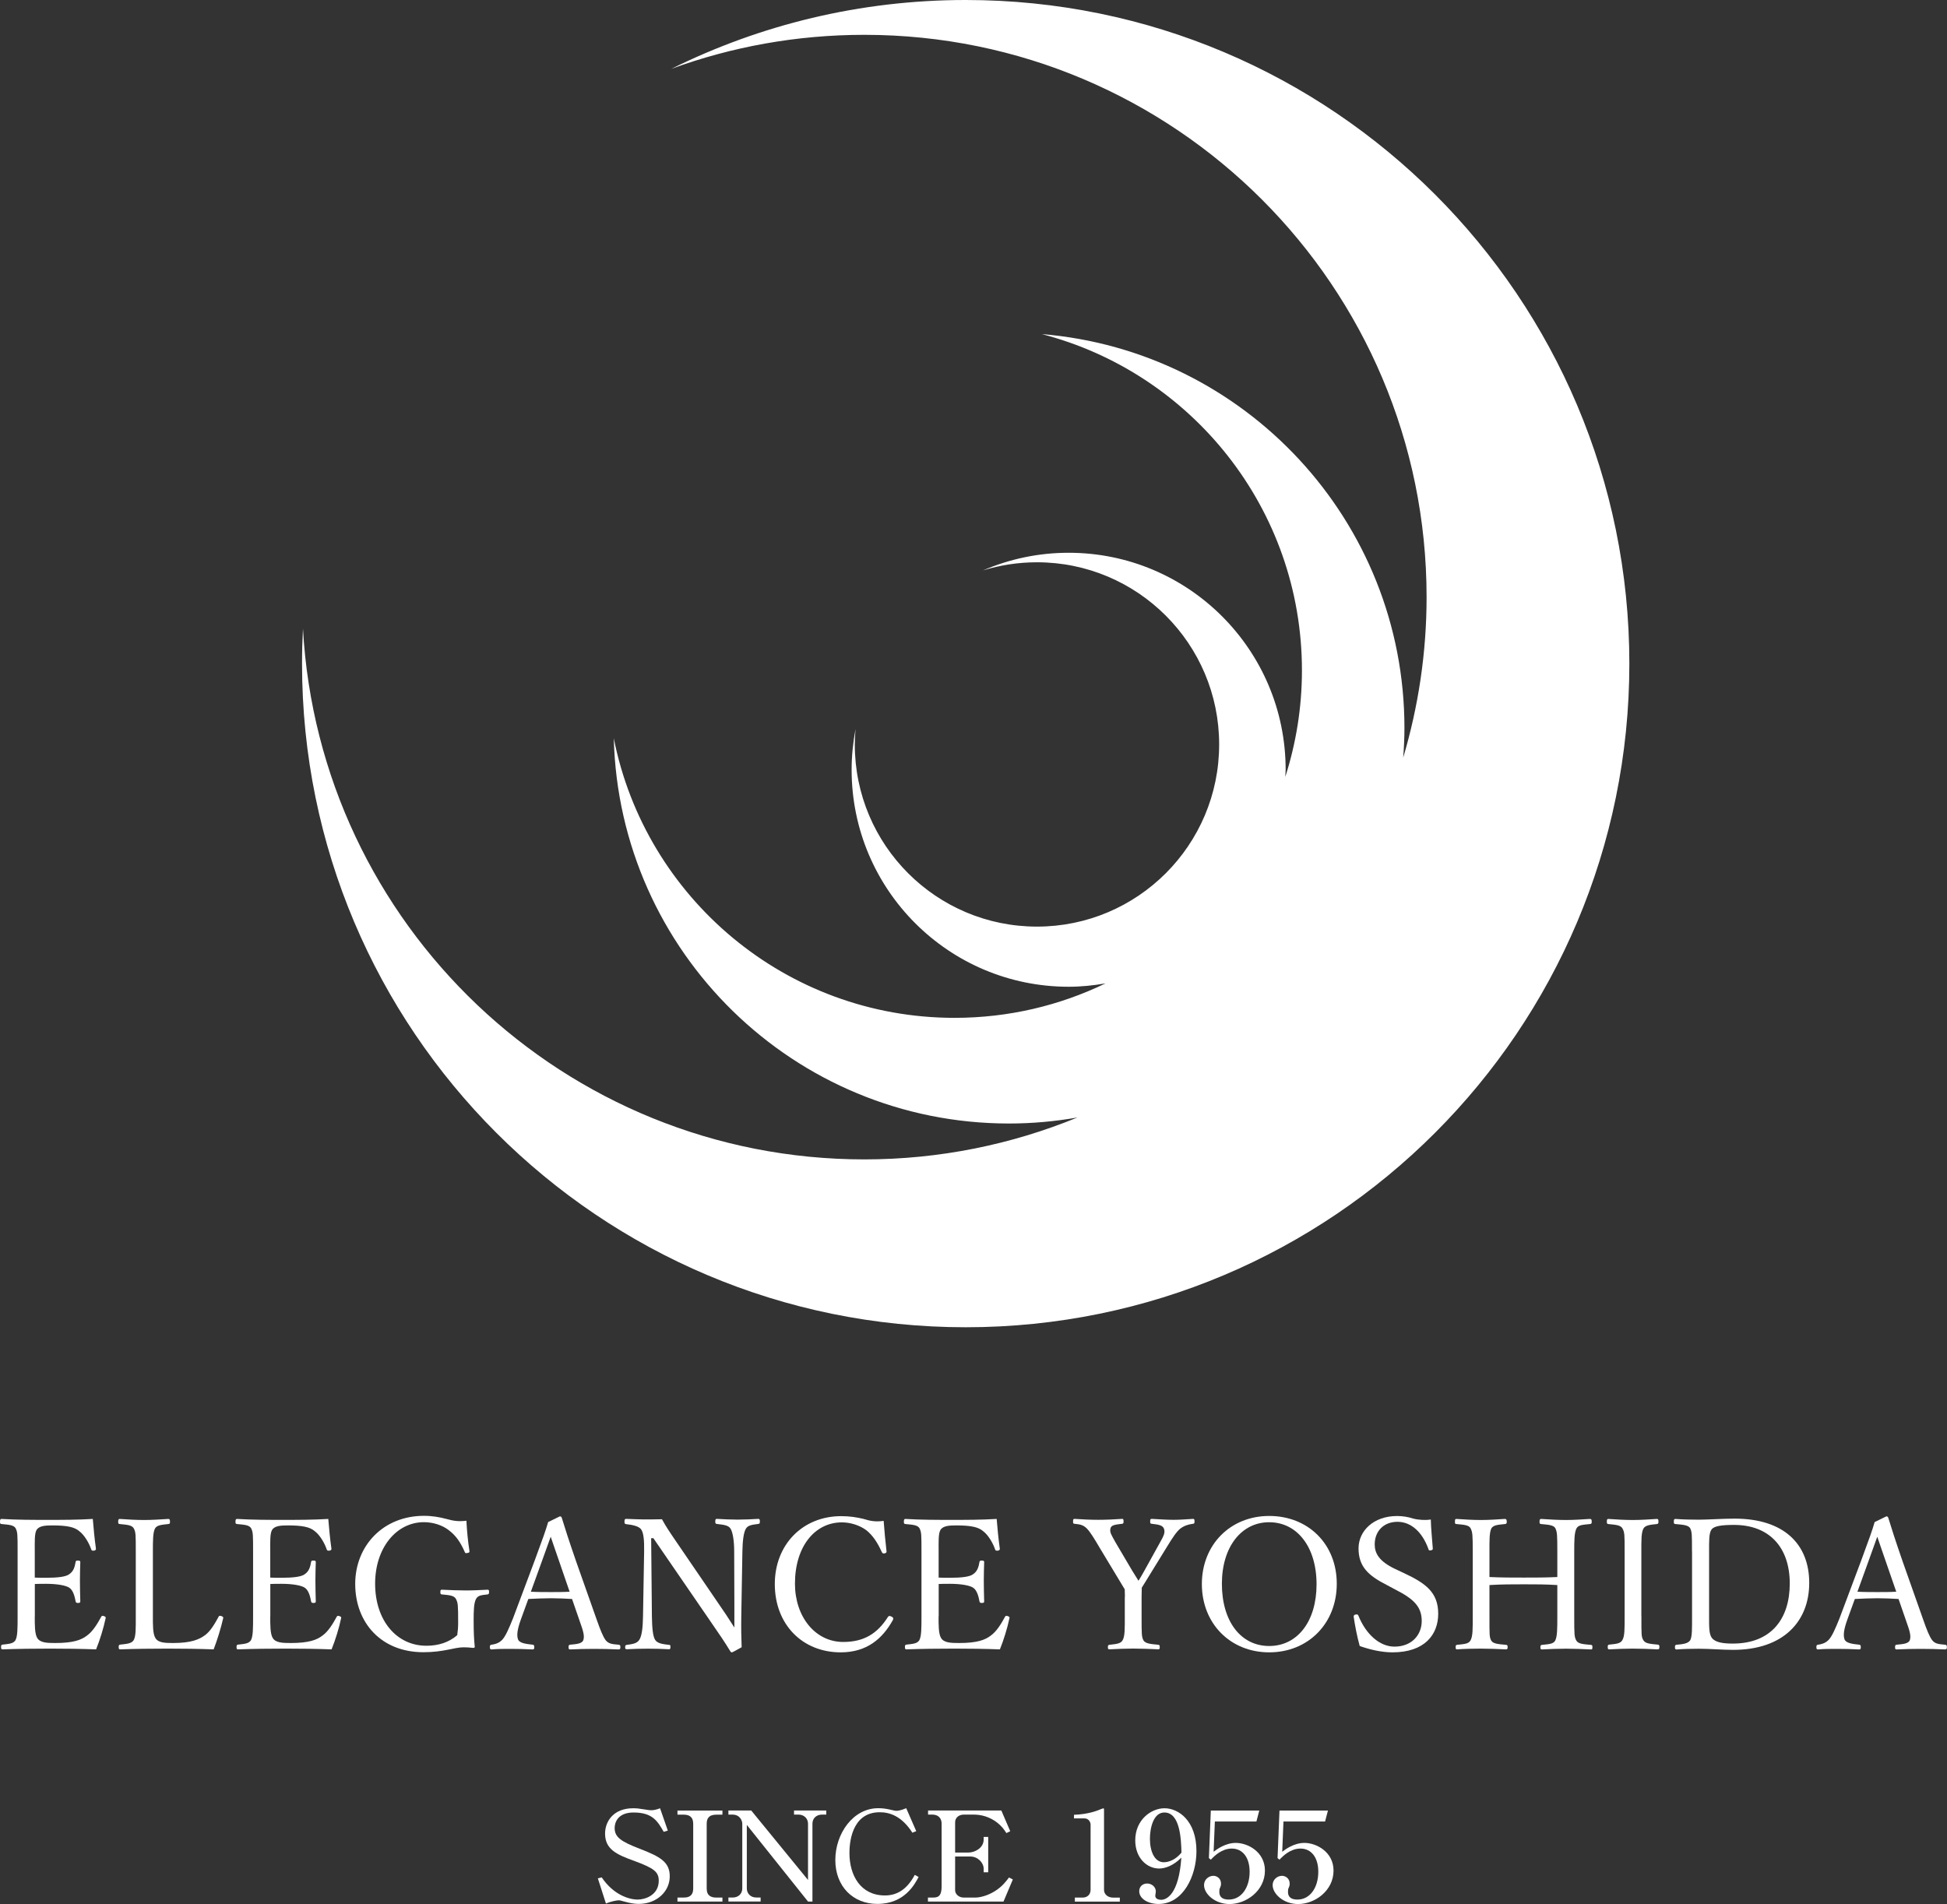
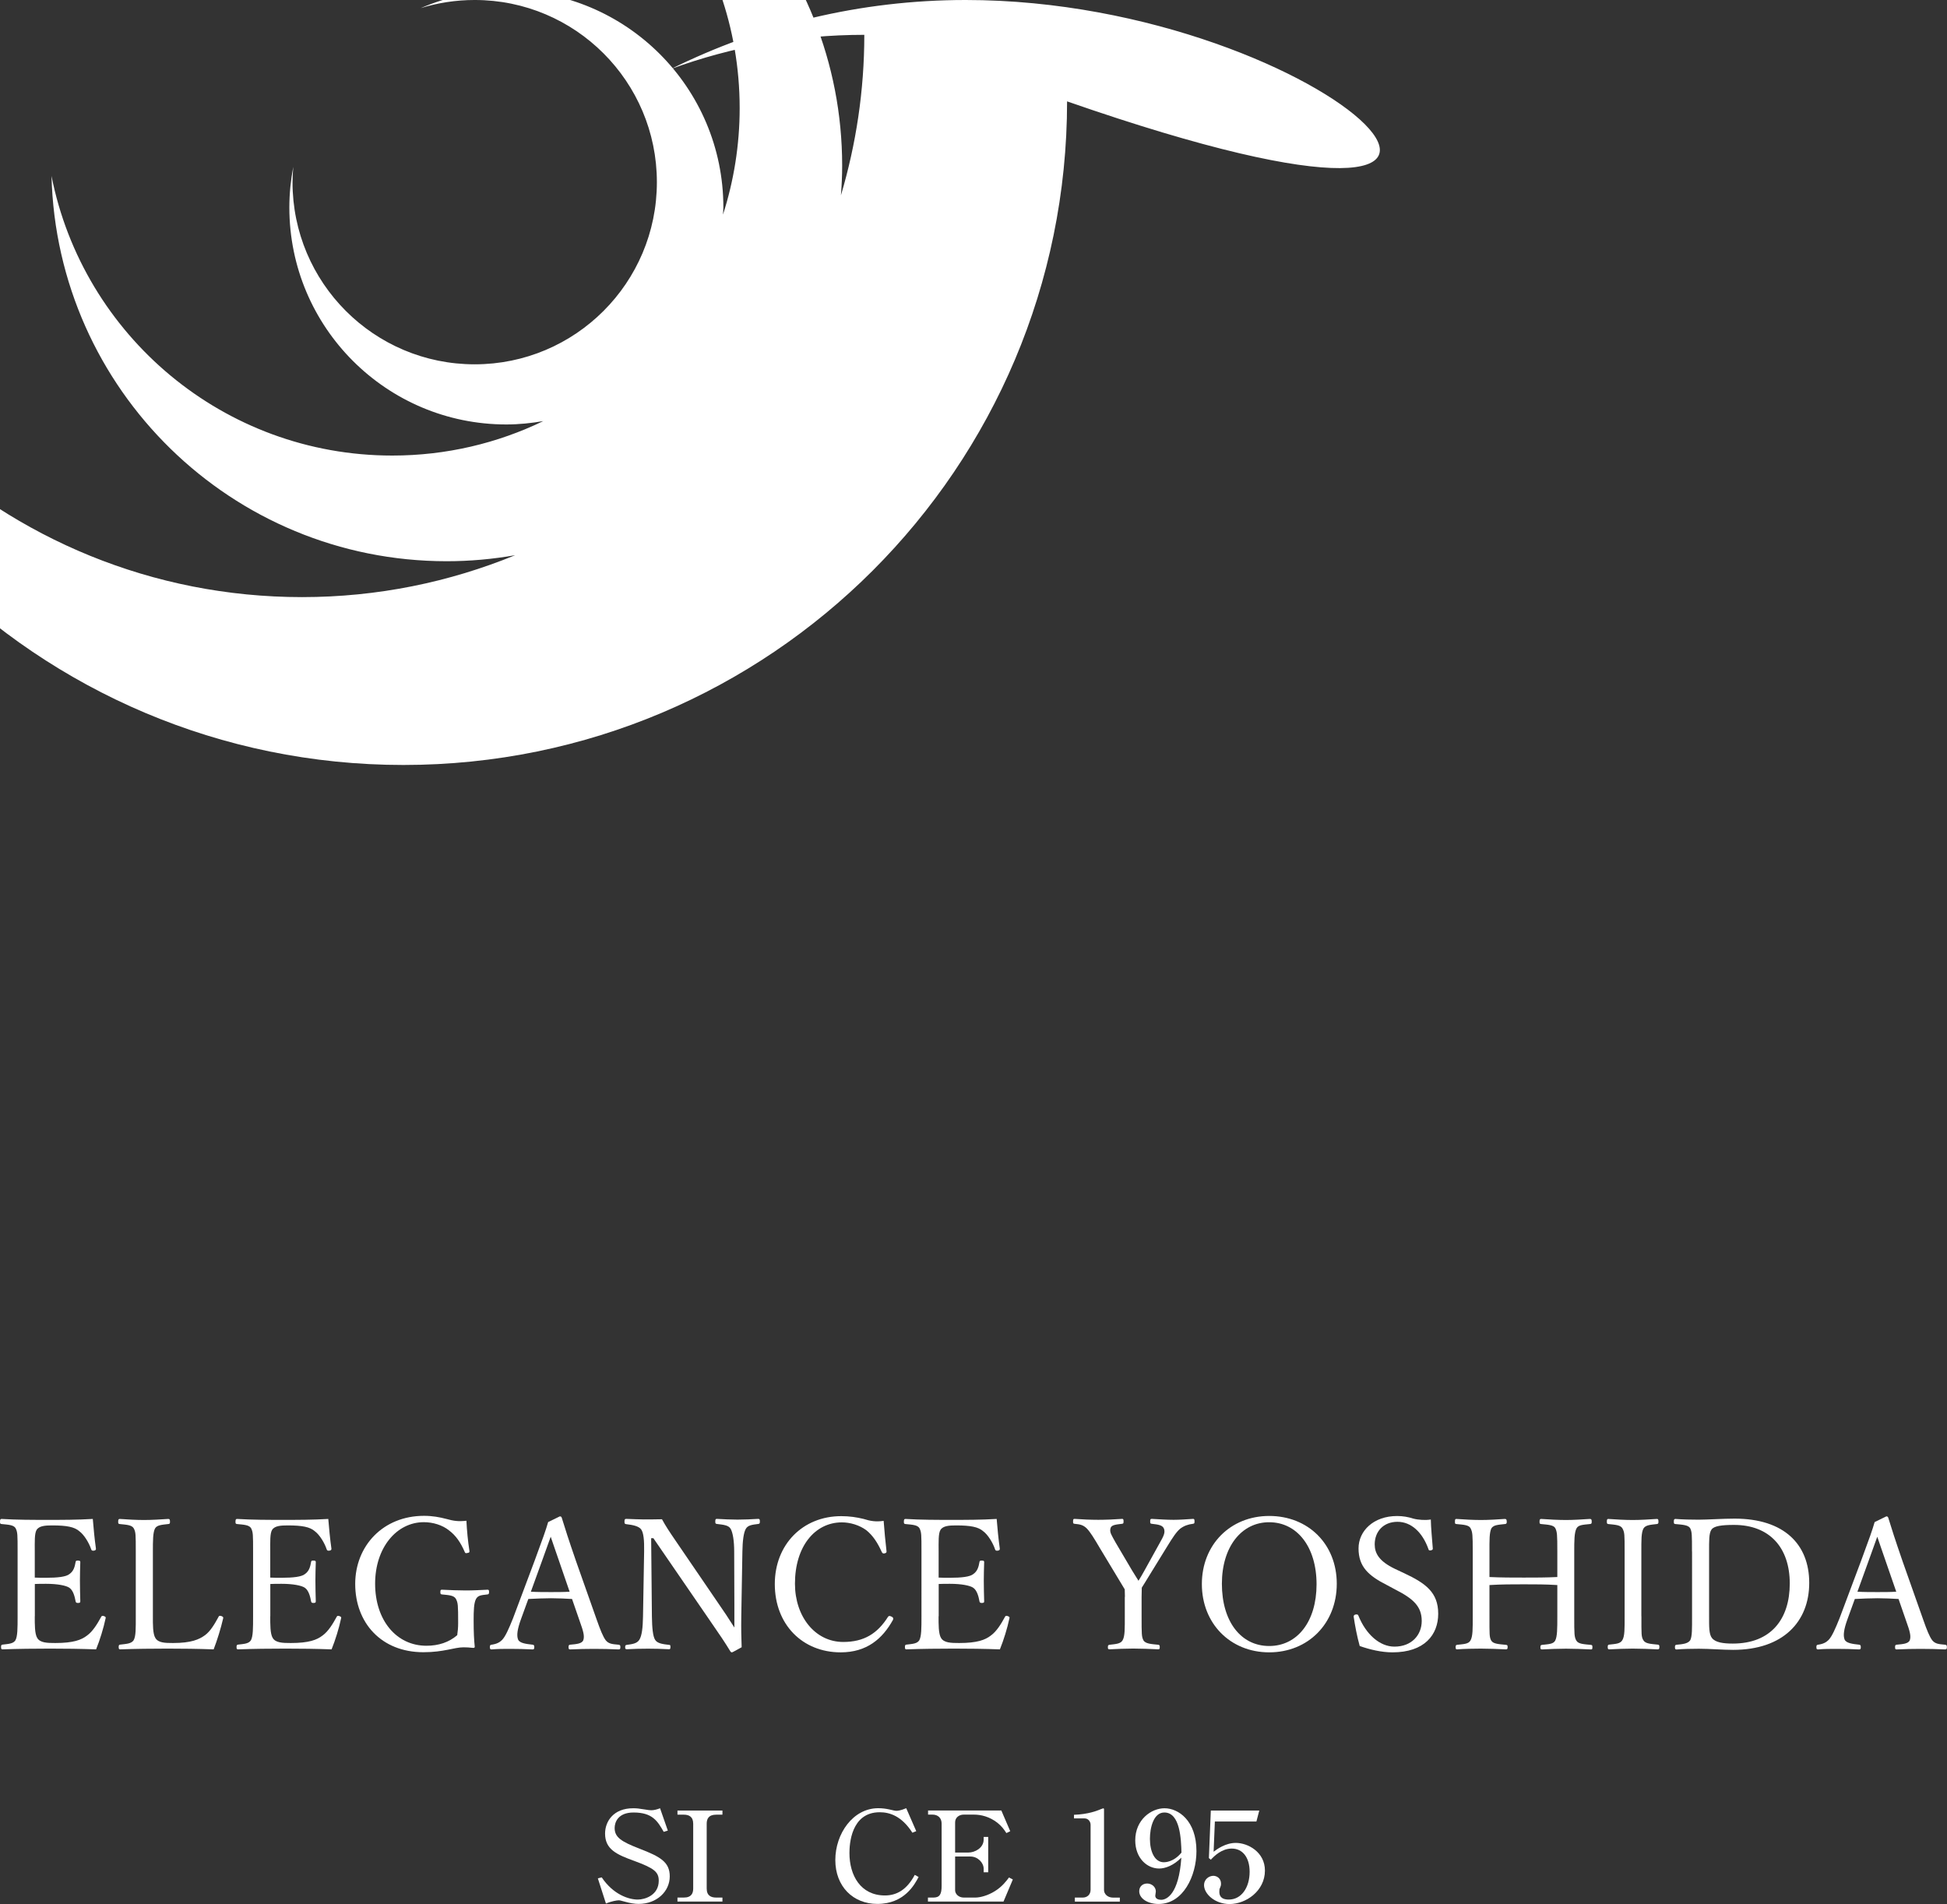
<svg xmlns="http://www.w3.org/2000/svg" version="1.1" id="レイヤー_1" x="0px" y="0px" viewBox="0 0 313.03 306.14" style="enable-background:new 0 0 313.03 306.14;" xml:space="preserve">
  <rect x="0" y="0" width="313.03" height="306.14" fill="#333333" stroke="none" />
  <style type="text/css">
	.st0{fill:#FFFFFF;}
</style>
-   <path class="st0" d="M155.26,0c-17,0-33.07,4-47.33,11.07c9.68-3.54,20.13-5.47,31.03-5.47c49.93,0,90.4,40.48,90.4,90.41  c0,8.97-1.33,17.63-3.76,25.81c0.12-1.57,0.2-3.15,0.2-4.76c0-33.33-25.66-60.66-58.3-63.34c24.06,6.23,41.82,28.08,41.82,54.08  c0,5.97-0.95,11.72-2.68,17.12c0.01-0.38,0.06-0.76,0.06-1.15c0-19.27-15.62-34.89-34.89-34.89c-4.9,0-9.55,1.02-13.78,2.84  c2.75-0.85,5.66-1.31,8.69-1.31c16.17,0,29.29,13.11,29.29,29.29c0,16.17-13.11,29.29-29.29,29.29c-16.18,0-29.29-13.11-29.29-29.29  c0-0.83,0.06-1.65,0.12-2.47c-0.4,2.12-0.63,4.3-0.63,6.54c0,19.27,15.62,34.89,34.89,34.89c2.03,0,4-0.21,5.93-0.54  c-7.34,3.55-15.57,5.54-24.27,5.54c-27.12,0-49.72-19.33-54.79-44.96c0.87,34.36,28.97,61.95,63.54,61.95  c3.76,0,7.43-0.34,11.01-0.97c-10.57,4.33-22.13,6.74-34.26,6.74c-48.23,0-87.63-37.76-90.26-85.34c-0.1,1.87-0.15,3.74-0.15,5.63  c0,58.93,47.77,106.7,106.7,106.7c58.93,0,106.7-47.77,106.7-106.7C261.96,47.77,214.19,0,155.26,0z" />
+   <path class="st0" d="M155.26,0c-17,0-33.07,4-47.33,11.07c9.68-3.54,20.13-5.47,31.03-5.47c0,8.97-1.33,17.63-3.76,25.81c0.12-1.57,0.2-3.15,0.2-4.76c0-33.33-25.66-60.66-58.3-63.34c24.06,6.23,41.82,28.08,41.82,54.08  c0,5.97-0.95,11.72-2.68,17.12c0.01-0.38,0.06-0.76,0.06-1.15c0-19.27-15.62-34.89-34.89-34.89c-4.9,0-9.55,1.02-13.78,2.84  c2.75-0.85,5.66-1.31,8.69-1.31c16.17,0,29.29,13.11,29.29,29.29c0,16.17-13.11,29.29-29.29,29.29c-16.18,0-29.29-13.11-29.29-29.29  c0-0.83,0.06-1.65,0.12-2.47c-0.4,2.12-0.63,4.3-0.63,6.54c0,19.27,15.62,34.89,34.89,34.89c2.03,0,4-0.21,5.93-0.54  c-7.34,3.55-15.57,5.54-24.27,5.54c-27.12,0-49.72-19.33-54.79-44.96c0.87,34.36,28.97,61.95,63.54,61.95  c3.76,0,7.43-0.34,11.01-0.97c-10.57,4.33-22.13,6.74-34.26,6.74c-48.23,0-87.63-37.76-90.26-85.34c-0.1,1.87-0.15,3.74-0.15,5.63  c0,58.93,47.77,106.7,106.7,106.7c58.93,0,106.7-47.77,106.7-106.7C261.96,47.77,214.19,0,155.26,0z" />
  <g>
    <path class="st0" d="M107.37,294.34l-0.66,0.2c-0.99-1.71-1.79-3.11-4.85-3.11c-2.49,0-3.04,1.56-3.04,2.49   c0,1.5,1.06,2.19,4.01,3.33c3.31,1.28,4.85,2.13,4.85,4.45c0,2.41-2.07,4.43-5.01,4.43c-0.68,0-1.43-0.14-2.14-0.34   c-0.77-0.2-0.86-0.24-1.06-0.24c-0.27,0-1.17,0.14-2.05,0.52l-1.3-4.05l0.62-0.16c1.87,2.79,4.37,3.57,5.8,3.57   c1.15,0,3.37-0.7,3.37-3.03c0-1.42-0.75-2.01-3.95-3.19c-2.82-1.02-4.68-1.85-4.68-4.39c0-1.95,1.34-4.07,4.5-4.07   c0.59,0,0.81,0.02,2.07,0.22c0.24,0.04,0.59,0.1,0.84,0.1c0.48,0,0.97-0.14,1.43-0.32L107.37,294.34z" />
    <path class="st0" d="M108.92,305.11h1.01c1.26,0,1.52-0.72,1.52-1.46v-10.41c0-1.16-0.71-1.46-1.52-1.46h-1.01v-0.66h7.23v0.66   h-0.99c-1.26,0-1.54,0.7-1.54,1.46v10.41c0,1.16,0.7,1.46,1.54,1.46h0.99v0.64h-7.23V305.11z" />
-     <path class="st0" d="M120.78,291.11l9.13,11.17v-9.05c0-0.84-0.66-1.46-1.5-1.46h-0.75v-0.66h5.18v0.66h-0.7   c-0.84,0-1.52,0.56-1.52,1.46v12.52h-0.71l-9.84-12.32v10.21c0,0.76,0.55,1.46,1.52,1.46h0.7v0.64h-5.18v-0.64h0.71   c0.86,0,1.52-0.58,1.52-1.46v-10.41c0-0.4-0.31-1.46-1.59-1.46h-0.64v-0.66H120.78z" />
    <path class="st0" d="M146.69,294.68c-1.74-2.71-3.68-3.29-5.25-3.29c-4.65,0-4.87,5.22-4.87,6.56c0,3.59,1.79,6.82,5.71,6.82   c1.92,0,3.55-0.96,4.79-3.31l0.62,0.34c-0.62,1.16-2.25,4.33-6.64,4.33c-3.9,0-6.75-2.81-6.75-7.06c0-4.23,2.84-8.33,6.9-8.33   c0.64,0,1.24,0.08,1.79,0.2c0.69,0.16,0.91,0.22,1.15,0.22c0.13,0,0.62-0.02,1.56-0.42l1.61,3.69L146.69,294.68z" />
    <path class="st0" d="M161.34,305.75h-12.15v-0.64h0.86c1.01,0,1.34-0.5,1.34-1.87v-10.03c0-0.88-0.57-1.44-1.48-1.44h-0.7v-0.66   h11.78l1.43,3.33l-0.62,0.3c-0.37-0.58-0.71-1.06-1.43-1.65c-1.28-1-2.65-1.32-3.79-1.32h-1.63c-0.77,0-1.39,0.48-1.39,1.24v4.86   h2.14c1.04,0,2.45-0.74,2.45-2.09v-0.42h0.73v5.68h-0.73v-0.56c0-0.98-0.95-1.97-2.12-1.97h-2.47v5.44c0,0.54,0.53,1.16,1.39,1.16   h1.85c0.79,0,2.01-0.32,3.13-1.02c1.19-0.72,1.9-1.69,2.29-2.21l0.62,0.32L161.34,305.75z" />
    <path class="st0" d="M172.8,305.11h1.28c0.68,0,1.26-0.44,1.26-1.26V293.4c0-0.48-0.35-1.02-0.97-1.02h-1.7v-0.58   c2.29-0.08,3.7-0.66,4.01-0.78c0.09-0.04,0.64-0.26,0.69-0.26c0.11,0,0.13,0.08,0.13,0.2v12.94c0,0.6,0.53,1.22,1.48,1.22h1.06   v0.64h-7.23V305.11z" />
    <path class="st0" d="M186.36,300.44c-1.96,0-3.84-1.69-3.84-4.53c0-3.33,2.58-5.16,4.7-5.16c2.23,0,5.14,1.97,5.14,6.9   c0,3.95-2.12,8.49-6.09,8.49c-1.72,0-3.11-0.86-3.11-2.05c0-0.74,0.53-1.24,1.28-1.24c0.7,0,1.39,0.52,1.39,1.28   c0,0.1-0.09,0.58-0.09,0.68c0,0.54,0.57,0.66,0.95,0.66c0.84,0,2.84-0.84,3.24-6.78C188.7,299.94,187.36,300.44,186.36,300.44z    M187.2,291.43c-1.76,0-2.32,2.49-2.32,4.23c0,2.07,0.77,3.77,2.23,3.77c0.2,0,1.57,0,2.84-1.55   C189.89,295.78,189.76,291.43,187.2,291.43z" />
    <path class="st0" d="M195.32,292.88l-0.2,4.86c0.53-0.4,1.9-1.42,3.57-1.42c1.94,0,4.68,1.46,4.68,4.45c0,3.27-3.04,5.38-5.69,5.38   c-2.34,0-4.1-1.62-4.1-3.05c0-0.92,0.79-1.49,1.5-1.49c0.55,0,1.23,0.4,1.23,1.26c0,0.26-0.05,0.44-0.16,0.68   c-0.09,0.18-0.11,0.24-0.11,0.62c0,0.44,0.09,1.26,1.52,1.26c2.03,0,3.35-1.93,3.35-4.47c0-2.33-1.15-3.73-2.87-3.73   c-1.61,0-2.8,1.18-3.37,1.79l-0.31-0.26l0.31-7.64h7.79l-0.46,1.76H195.32z" />
-     <path class="st0" d="M206.35,292.88l-0.2,4.86c0.53-0.4,1.9-1.42,3.57-1.42c1.94,0,4.68,1.46,4.68,4.45c0,3.27-3.04,5.38-5.69,5.38   c-2.34,0-4.1-1.62-4.1-3.05c0-0.92,0.79-1.49,1.5-1.49c0.55,0,1.24,0.4,1.24,1.26c0,0.26-0.05,0.44-0.16,0.68   c-0.09,0.18-0.11,0.24-0.11,0.62c0,0.44,0.09,1.26,1.52,1.26c2.03,0,3.35-1.93,3.35-4.47c0-2.33-1.15-3.73-2.87-3.73   c-1.61,0-2.8,1.18-3.37,1.79l-0.31-0.26l0.31-7.64h7.79l-0.46,1.76H206.35z" />
  </g>
  <g>
    <path class="st0" d="M5.59,259.88c0,1.23-0.03,2.84,0.41,3.51c0.47,0.76,1.58,0.79,2.9,0.79c2.9,0,4.19-0.5,5.09-1.2   c0.94-0.67,1.67-1.9,2.25-2.96c0.09-0.18,0.15-0.26,0.44-0.18c0.35,0.12,0.35,0.23,0.29,0.41c-0.32,1.52-0.91,3.45-1.52,4.95   c-2.52-0.09-5-0.12-7.38-0.12c-2.49,0-5.18,0.03-7.67,0.12c-0.18,0-0.23-0.09-0.23-0.38c0-0.29,0.06-0.35,0.23-0.38   c1.02-0.12,1.73-0.15,2.08-0.7c0.35-0.64,0.35-1.93,0.35-3.86V249.5c0-2.78,0-3.13-0.32-3.78c-0.32-0.53-1.14-0.56-2.25-0.67   C0.06,245.02,0,244.99,0,244.7c0-0.38,0.06-0.47,0.26-0.47c2.43,0.15,5.03,0.15,7.43,0.15c2.31,0,4.71,0,7.23-0.15   c0.12,1.49,0.29,3.28,0.5,4.74c0.03,0.18-0.03,0.29-0.26,0.35c-0.35,0.06-0.44-0.03-0.5-0.21c-0.35-1.05-1.14-2.34-1.9-2.9   c-0.79-0.7-2.05-0.94-4.36-0.94c-1.11,0-2.11,0.06-2.52,0.73c-0.35,0.58-0.29,1.93-0.29,3.48v4.18c0.47,0.03,1.17,0.03,1.81,0.03   c1.84,0,3.25-0.15,3.78-0.61c0.67-0.47,0.85-1.2,0.97-1.9c0.03-0.18,0.06-0.26,0.35-0.26c0.38,0,0.41,0.09,0.41,0.26   c-0.03,1.02-0.06,1.96-0.06,2.96c0,1.08,0.03,2.25,0.06,3.31c0,0.21-0.03,0.29-0.41,0.29c-0.26,0-0.32-0.12-0.35-0.29   c-0.12-0.64-0.35-1.73-1.02-2.17c-0.53-0.35-1.9-0.62-3.72-0.62c-0.64,0-1.35,0-1.81,0.03V259.88z" />
    <path class="st0" d="M24.58,259.88c0,1.26-0.03,2.84,0.41,3.51c0.47,0.76,1.52,0.79,2.84,0.79c2.93,0,4.19-0.58,5.09-1.23   c0.91-0.64,1.61-1.87,2.19-2.93c0.09-0.21,0.15-0.26,0.47-0.18c0.32,0.12,0.35,0.23,0.29,0.41c-0.35,1.52-0.94,3.45-1.52,4.95   c-2.55-0.09-5.03-0.12-7.4-0.12c-2.46,0-5.15,0.03-7.64,0.12c-0.18,0-0.23-0.09-0.23-0.38c0-0.29,0.06-0.35,0.23-0.38   c1.02-0.12,1.81-0.15,2.17-0.7c0.38-0.64,0.35-1.93,0.35-3.86V249.5c0-2.78,0-3.13-0.32-3.75c-0.32-0.56-1.14-0.58-2.25-0.7   c-0.21-0.03-0.26-0.06-0.26-0.35c0-0.38,0.06-0.47,0.26-0.47c1.2,0.09,2.69,0.17,3.92,0.17c1.17,0,2.69-0.09,3.86-0.17   c0.23,0,0.29,0.09,0.29,0.47c0,0.29-0.06,0.32-0.29,0.35c-1,0.12-1.79,0.15-2.11,0.7c-0.35,0.64-0.35,1.96-0.35,3.75V259.88z" />
    <path class="st0" d="M43.45,259.88c0,1.23-0.03,2.84,0.41,3.51c0.47,0.76,1.58,0.79,2.9,0.79c2.9,0,4.19-0.5,5.09-1.2   c0.94-0.67,1.67-1.9,2.25-2.96c0.09-0.18,0.15-0.26,0.44-0.18c0.35,0.12,0.35,0.23,0.29,0.41c-0.32,1.52-0.91,3.45-1.52,4.95   c-2.52-0.09-5-0.12-7.38-0.12c-2.49,0-5.18,0.03-7.67,0.12c-0.18,0-0.23-0.09-0.23-0.38c0-0.29,0.06-0.35,0.23-0.38   c1.02-0.12,1.73-0.15,2.08-0.7c0.35-0.64,0.35-1.93,0.35-3.86V249.5c0-2.78,0-3.13-0.32-3.78c-0.32-0.53-1.14-0.56-2.25-0.67   c-0.21-0.03-0.26-0.06-0.26-0.35c0-0.38,0.06-0.47,0.26-0.47c2.43,0.15,5.03,0.15,7.43,0.15c2.31,0,4.71,0,7.23-0.15   c0.12,1.49,0.29,3.28,0.5,4.74c0.03,0.18-0.03,0.29-0.26,0.35c-0.35,0.06-0.44-0.03-0.5-0.21c-0.35-1.05-1.14-2.34-1.9-2.9   c-0.79-0.7-2.05-0.94-4.36-0.94c-1.11,0-2.11,0.06-2.52,0.73c-0.35,0.58-0.29,1.93-0.29,3.48v4.18c0.47,0.03,1.17,0.03,1.81,0.03   c1.84,0,3.25-0.15,3.78-0.61c0.67-0.47,0.85-1.2,0.97-1.9c0.03-0.18,0.06-0.26,0.35-0.26c0.38,0,0.41,0.09,0.41,0.26   c-0.03,1.02-0.06,1.96-0.06,2.96c0,1.08,0.03,2.25,0.06,3.31c0,0.21-0.03,0.29-0.41,0.29c-0.26,0-0.32-0.12-0.35-0.29   c-0.12-0.64-0.35-1.73-1.02-2.17c-0.53-0.35-1.9-0.62-3.72-0.62c-0.64,0-1.35,0-1.81,0.03V259.88z" />
    <path class="st0" d="M75.47,249.35c0.03,0.21,0,0.32-0.32,0.35c-0.29,0.09-0.38,0-0.44-0.18c-0.67-1.55-1.43-2.63-2.52-3.45   c-1.05-0.85-2.58-1.32-4.04-1.32c-4.39,0-7.84,4.1-7.84,9.89c0,5.88,3.42,9.98,8.25,9.98c1.96,0,3.63-0.56,4.95-1.7   c0.09-0.62,0.15-1.2,0.15-1.96c0-2.93-0.03-3.22-0.35-3.86c-0.32-0.59-1.14-0.62-2.25-0.73c-0.21-0.03-0.26-0.06-0.26-0.41   c0-0.29,0.06-0.35,0.26-0.35c1.2,0.06,2.66,0.12,3.8,0.12c1.23,0,2.28-0.06,3.51-0.12c0.21,0,0.26,0.06,0.26,0.35   c0,0.32-0.06,0.38-0.26,0.41c-0.99,0.12-1.49,0.12-1.84,0.73c-0.35,0.67-0.38,1.9-0.38,3.45c0,1.93,0.06,3.07,0.18,4.24   c0,0.12-0.12,0.2-0.29,0.17c-0.53-0.06-1.05-0.09-1.52-0.09c-1.49,0-3.16,0.79-6.44,0.79c-6.79,0-10.97-4.74-10.97-10.98   c0-6.12,4.48-10.95,11.06-10.95c1.35,0,2.49,0.21,3.6,0.5c1.14,0.32,1.93,0.44,3.22,0.29C75.06,246.04,75.23,247.83,75.47,249.35z" />
    <path class="st0" d="M91.97,257.1c-0.99-0.06-2.25-0.12-3.37-0.12c-1.2,0-2.37,0.06-3.66,0.12l-1.17,3.22   c-0.61,1.67-0.73,2.66-0.47,3.31c0.26,0.58,1.26,0.7,2.34,0.82c0.18,0.03,0.26,0.09,0.26,0.38c0,0.32-0.06,0.38-0.29,0.38   c-1.08-0.06-2.52-0.09-3.57-0.09c-1.02,0-2.05,0-2.99,0.09c-0.23,0-0.29-0.06-0.29-0.38c0-0.29,0.06-0.35,0.29-0.38   c0.82-0.12,1.29-0.38,1.67-0.76c0.56-0.59,1.08-1.79,1.76-3.48l3.48-9.28c1.43-3.89,1.73-4.71,2.17-6.2l1.87-0.91   c0.15,0,0.26,0.03,0.32,0.23c0.56,1.81,1.02,3.28,2.31,7.02l3.31,9.37c0.59,1.67,1,2.69,1.43,3.28c0.47,0.58,1,0.64,2.05,0.73   c0.26,0.03,0.32,0.09,0.32,0.38c0,0.32-0.06,0.38-0.32,0.38c-1.17-0.06-2.75-0.09-3.92-0.09c-1.11,0-2.66,0.03-3.83,0.09   c-0.21,0-0.26-0.06-0.26-0.38c0-0.29,0.06-0.35,0.26-0.38c0.97-0.09,1.9-0.15,2.11-0.73c0.23-0.64,0-1.46-0.56-3.01L91.97,257.1z    M89.92,251.1c-0.67-1.9-1-2.93-1.38-4.01c-0.38,1.08-0.76,2.14-1.43,3.98l-1.76,4.86c1.02,0.06,2.17,0.06,3.25,0.06   c0.97,0,2.08,0,2.98-0.06L89.92,251.1z" />
    <path class="st0" d="M104.69,247.33l0.12,12.58c0.03,1.84,0.15,3.19,0.53,3.78c0.38,0.58,1.26,0.67,2.22,0.79   c0.21,0,0.23,0.06,0.23,0.35c0,0.29-0.06,0.35-0.23,0.35c-1.17-0.06-2.31-0.09-3.37-0.09c-1.08,0-2.4,0.03-3.39,0.09   c-0.23,0-0.29-0.06-0.29-0.32c0-0.29,0.06-0.35,0.26-0.38c0.88-0.12,1.64-0.21,2.02-0.82c0.41-0.64,0.56-1.96,0.59-3.75l0.18-10.45   c0.03-1.84-0.09-2.99-0.47-3.54c-0.38-0.53-1.35-0.73-2.4-0.85c-0.23-0.03-0.29-0.09-0.29-0.38c0-0.38,0.06-0.47,0.29-0.47   c1,0.03,2.08,0.09,2.81,0.09c0.79,0,1.52,0,2.93-0.03c0.64,1.17,1.17,1.96,2.25,3.54l6.67,9.77c1,1.43,1.81,2.66,2.72,4.1v-3.63   l-0.03-8.6c0-1.67-0.21-3.04-0.58-3.66c-0.35-0.59-1.23-0.64-2.17-0.76c-0.23-0.03-0.29-0.06-0.29-0.38c0-0.38,0.06-0.44,0.26-0.44   c1.08,0.06,2.25,0.12,3.31,0.12c1.08,0,2.37-0.06,3.31-0.12c0.23,0,0.29,0.06,0.29,0.44c0,0.29-0.06,0.35-0.29,0.38   c-0.88,0.12-1.61,0.17-1.96,0.76c-0.38,0.64-0.53,2.02-0.56,3.66l-0.18,10.45c-0.03,1.96,0,3.39,0.06,4.95   c-1.43,0.79-1.49,0.82-1.58,0.82c-0.09,0-0.18-0.06-0.23-0.15c-0.91-1.49-1.58-2.49-3.34-5.03l-9.04-13.17H104.69z" />
    <path class="st0" d="M142.53,249.41c0.03,0.21-0.06,0.29-0.29,0.35c-0.26,0.06-0.35,0-0.47-0.21c-0.67-1.49-1.43-2.66-2.49-3.51   c-1.11-0.82-2.6-1.26-3.92-1.26c-4.36,0-7.55,3.89-7.55,9.86c0,5.3,3.25,9.37,7.76,9.37c3.34,0,5.5-1.35,7.2-4.04   c0.12-0.15,0.23-0.21,0.58-0.03c0.26,0.12,0.32,0.29,0.21,0.53c-1.67,3.01-4.18,5.21-8.4,5.21c-6.15,0-10.59-4.48-10.59-10.98   c0-6.35,4.48-10.92,10.68-10.92c1.35,0,2.49,0.18,3.57,0.44c1.11,0.35,1.96,0.5,3.25,0.32   C142.18,246.07,142.35,247.89,142.53,249.41z" />
    <path class="st0" d="M150.9,259.88c0,1.23-0.03,2.84,0.41,3.51c0.47,0.76,1.58,0.79,2.9,0.79c2.9,0,4.19-0.5,5.09-1.2   c0.94-0.67,1.67-1.9,2.25-2.96c0.09-0.18,0.15-0.26,0.44-0.18c0.35,0.12,0.35,0.23,0.29,0.41c-0.32,1.52-0.91,3.45-1.52,4.95   c-2.52-0.09-5-0.12-7.37-0.12c-2.49,0-5.18,0.03-7.67,0.12c-0.18,0-0.23-0.09-0.23-0.38c0-0.29,0.06-0.35,0.23-0.38   c1.02-0.12,1.73-0.15,2.08-0.7c0.35-0.64,0.35-1.93,0.35-3.86V249.5c0-2.78,0-3.13-0.32-3.78c-0.32-0.53-1.14-0.56-2.25-0.67   c-0.2-0.03-0.26-0.06-0.26-0.35c0-0.38,0.06-0.47,0.26-0.47c2.43,0.15,5.03,0.15,7.43,0.15c2.31,0,4.71,0,7.23-0.15   c0.12,1.49,0.29,3.28,0.5,4.74c0.03,0.18-0.03,0.29-0.26,0.35c-0.35,0.06-0.44-0.03-0.5-0.21c-0.35-1.05-1.14-2.34-1.9-2.9   c-0.79-0.7-2.05-0.94-4.36-0.94c-1.11,0-2.11,0.06-2.52,0.73c-0.35,0.58-0.29,1.93-0.29,3.48v4.18c0.47,0.03,1.17,0.03,1.81,0.03   c1.84,0,3.25-0.15,3.78-0.61c0.67-0.47,0.85-1.2,0.97-1.9c0.03-0.18,0.06-0.26,0.35-0.26c0.38,0,0.41,0.09,0.41,0.26   c-0.03,1.02-0.06,1.96-0.06,2.96c0,1.08,0.03,2.25,0.06,3.31c0,0.21-0.03,0.29-0.41,0.29c-0.26,0-0.32-0.12-0.35-0.29   c-0.12-0.64-0.35-1.73-1.02-2.17c-0.53-0.35-1.9-0.62-3.72-0.62c-0.64,0-1.35,0-1.81,0.03V259.88z" />
    <path class="st0" d="M180.86,256.75c0-0.41-0.03-0.82-0.03-1.2c-0.44-0.7-0.76-1.29-1.2-1.99l-2.72-4.51   c-1.05-1.79-1.61-2.69-2.17-3.28c-0.58-0.56-1.02-0.67-1.99-0.76c-0.18-0.03-0.23-0.06-0.23-0.35c0-0.38,0.06-0.44,0.23-0.44   c1.26,0.09,2.63,0.15,3.83,0.15c1.17,0,2.63-0.06,3.83-0.15c0.18,0,0.23,0.06,0.23,0.44c0,0.29-0.06,0.32-0.23,0.35   c-0.97,0.12-1.76,0.17-1.87,0.73c-0.18,0.64,0.18,1.11,0.82,2.28l2.66,4.51c0.41,0.64,0.67,1.08,1.02,1.64   c0.29-0.47,0.56-0.91,0.91-1.55l2.43-4.39c0.79-1.38,0.96-1.81,0.76-2.43c-0.23-0.59-0.94-0.67-1.96-0.79   c-0.21-0.03-0.26-0.06-0.26-0.35c0-0.38,0.03-0.44,0.29-0.44c1.08,0.06,2.37,0.15,3.48,0.15c1.08,0,2.02-0.09,3.13-0.15   c0.18,0,0.23,0.06,0.23,0.44c0,0.29-0.06,0.32-0.26,0.35c-0.76,0.09-1.43,0.32-2.05,0.79c-0.58,0.5-1.08,1.2-2.22,3.07l-2.72,4.42   c-0.47,0.79-0.82,1.32-1.23,1.99c0,0.38-0.03,1.05-0.03,1.49v3.07c0,2.93,0,3.31,0.29,3.89c0.32,0.58,1.26,0.61,2.4,0.73   c0.17,0.03,0.23,0.09,0.23,0.38c0,0.29-0.06,0.35-0.23,0.35c-1.35-0.06-2.84-0.12-4.04-0.12s-2.63,0.06-3.78,0.12   c-0.26,0-0.29-0.06-0.29-0.35c0-0.29,0.06-0.35,0.29-0.38c1-0.12,1.76-0.15,2.08-0.73c0.38-0.64,0.35-1.93,0.35-3.89V256.75z" />
    <path class="st0" d="M214.92,254.65c0,6.38-4.59,11.03-10.86,11.03s-10.83-4.65-10.83-10.98c0-6.32,4.57-10.95,10.83-10.95   S214.92,248.27,214.92,254.65z M196.45,254.65c0,6.09,3.07,10.01,7.61,10.01c4.51,0,7.61-3.92,7.61-9.92   c0-6.06-3.16-9.98-7.61-9.98C199.59,244.75,196.45,248.73,196.45,254.65z" />
    <path class="st0" d="M222.96,254.85c-2.93-1.49-4.54-2.93-4.54-5.88c0-2.81,2.4-5.21,6.2-5.21c0.91,0,1.79,0.15,2.58,0.41   c0.88,0.23,1.99,0.29,2.84,0.15c0.03,1.46,0.21,3.16,0.32,4.68c0,0.15-0.06,0.23-0.35,0.29c-0.26,0.03-0.32-0.06-0.35-0.21   c-0.97-2.72-2.78-4.39-4.98-4.39c-2.25,0-3.66,1.55-3.66,3.63c0,1.43,0.7,2.72,3.28,3.95l1.49,0.7c3.42,1.61,5.44,3.07,5.44,6.5   c0,3.4-2.22,6.21-7.35,6.21c-1.76,0-3.63-0.44-5.27-1.02c-0.44-1.58-0.76-3.28-0.97-4.71c0-0.15,0.03-0.29,0.29-0.35   c0.32-0.06,0.41,0.03,0.47,0.18c1.2,2.99,3.42,4.98,5.79,4.98c2.78,0,4.39-1.87,4.39-4.13c0-2.37-1.41-3.6-4.27-5.06L222.96,254.85   z" />
    <path class="st0" d="M239.47,259.88c0,2.9-0.03,3.34,0.29,3.92c0.32,0.53,1.23,0.56,2.34,0.67c0.23,0.03,0.29,0.06,0.29,0.35   c0,0.32-0.06,0.38-0.29,0.38c-1.26-0.06-2.81-0.12-4.01-0.12c-1.17,0-2.66,0.03-3.83,0.12c-0.17,0-0.23-0.06-0.23-0.35   c0-0.29,0.06-0.35,0.23-0.38c1.05-0.12,1.81-0.12,2.14-0.67c0.41-0.67,0.38-1.96,0.38-3.92V249.5c0-2.78-0.03-3.13-0.35-3.78   c-0.29-0.53-1.14-0.56-2.28-0.67c-0.21-0.03-0.23-0.06-0.23-0.35c0-0.38,0.03-0.47,0.23-0.47c1.23,0.09,2.78,0.17,3.95,0.17   c1.2,0,2.69-0.09,3.83-0.17c0.23,0,0.32,0.09,0.32,0.47c0,0.29-0.09,0.32-0.29,0.35c-1.02,0.12-1.81,0.12-2.17,0.67   c-0.35,0.67-0.32,1.99-0.32,3.78v4.07c1.96,0.09,3.69,0.09,5.53,0.09c1.81,0,3.51,0,5.38-0.09v-4.07c0-2.78-0.03-3.16-0.32-3.78   c-0.29-0.53-1.2-0.56-2.28-0.67c-0.21-0.03-0.26-0.06-0.26-0.35c0-0.38,0.06-0.47,0.26-0.47c1.23,0.09,2.81,0.17,4.01,0.17   c1.17,0,2.63-0.09,3.8-0.17c0.26,0,0.32,0.09,0.32,0.44c0,0.32-0.06,0.35-0.29,0.38c-1.08,0.12-1.82,0.12-2.14,0.67   c-0.38,0.67-0.38,2.05-0.38,3.78v10.39c0,2.9,0,3.31,0.35,3.92c0.32,0.53,1.2,0.56,2.34,0.67c0.21,0.03,0.23,0.09,0.23,0.38   c0,0.29-0.03,0.35-0.23,0.35c-1.32-0.06-2.84-0.12-4.01-0.12c-1.2,0-2.72,0.06-3.86,0.12c-0.21,0-0.26-0.06-0.26-0.35   c0-0.29,0.06-0.35,0.26-0.38c1.05-0.12,1.79-0.12,2.11-0.67c0.35-0.67,0.35-1.96,0.35-3.92v-5.03c-1.87-0.12-3.57-0.12-5.38-0.12   c-1.84,0-3.57,0-5.53,0.12V259.88z" />
    <path class="st0" d="M263.9,259.88c0,2.9-0.03,3.31,0.32,3.86c0.32,0.56,1.2,0.58,2.31,0.7c0.21,0.03,0.26,0.09,0.26,0.38   c0,0.29-0.06,0.38-0.29,0.38c-1.26-0.06-2.78-0.12-4.01-0.12c-1.14,0-2.63,0.06-3.78,0.12c-0.17,0-0.23-0.09-0.23-0.38   c0-0.29,0.06-0.35,0.23-0.38c1-0.12,1.76-0.12,2.11-0.7c0.41-0.64,0.38-1.9,0.38-3.86V249.5c0-2.78,0-3.1-0.35-3.75   c-0.32-0.56-1.17-0.58-2.28-0.7c-0.17-0.03-0.23-0.06-0.23-0.38c0-0.35,0.06-0.44,0.23-0.44c1.23,0.09,2.78,0.17,3.92,0.17   c1.23,0,2.72-0.09,3.89-0.17c0.21,0,0.26,0.09,0.26,0.47c0,0.29-0.09,0.32-0.26,0.35c-1.02,0.12-1.79,0.15-2.14,0.7   c-0.38,0.67-0.35,1.96-0.35,3.75V259.88z" />
    <path class="st0" d="M272.03,249.47c0-2.75,0-3.13-0.29-3.75c-0.32-0.53-1.26-0.56-2.37-0.67c-0.2-0.03-0.26-0.03-0.26-0.38   s0.06-0.44,0.26-0.44c1.2,0.09,2.43,0.12,3.72,0.12c1.43,0,3.89-0.17,5.79-0.17c7.99,0,12,4.16,12,10.33   c0,6.23-4.19,10.77-12.23,10.77c-1.7,0-3.78-0.18-5.5-0.18c-1.29,0-2.52,0.03-3.6,0.12c-0.2,0-0.26-0.09-0.26-0.38   c0-0.29,0.06-0.35,0.26-0.38c1-0.09,1.84-0.18,2.2-0.73c0.32-0.62,0.29-1.9,0.29-3.83V249.47z M274.78,259.88   c0,1.64-0.03,2.9,0.47,3.51c0.56,0.7,1.79,0.88,3.34,0.88c6.15,0,9.16-3.95,9.16-9.66c0-5.74-3.22-9.42-8.96-9.42   c-2.02,0-3.25,0.18-3.63,0.76c-0.41,0.58-0.38,1.81-0.38,3.51V259.88z" />
    <path class="st0" d="M305.24,257.1c-1-0.06-2.25-0.12-3.37-0.12c-1.2,0-2.37,0.06-3.66,0.12l-1.17,3.22   c-0.61,1.67-0.73,2.66-0.47,3.31c0.26,0.58,1.26,0.7,2.34,0.82c0.18,0.03,0.26,0.09,0.26,0.38c0,0.32-0.06,0.38-0.29,0.38   c-1.08-0.06-2.52-0.09-3.57-0.09c-1.02,0-2.05,0-2.99,0.09c-0.23,0-0.29-0.06-0.29-0.38c0-0.29,0.06-0.35,0.29-0.38   c0.82-0.12,1.29-0.38,1.67-0.76c0.56-0.59,1.08-1.79,1.76-3.48l3.48-9.28c1.43-3.89,1.73-4.71,2.17-6.2l1.87-0.91   c0.15,0,0.26,0.03,0.32,0.23c0.56,1.81,1.02,3.28,2.31,7.02l3.31,9.37c0.58,1.67,1,2.69,1.43,3.28c0.47,0.58,1,0.64,2.05,0.73   c0.26,0.03,0.32,0.09,0.32,0.38c0,0.32-0.06,0.38-0.32,0.38c-1.17-0.06-2.75-0.09-3.92-0.09c-1.11,0-2.66,0.03-3.83,0.09   c-0.21,0-0.26-0.06-0.26-0.38c0-0.29,0.06-0.35,0.26-0.38c0.96-0.09,1.9-0.15,2.11-0.73c0.23-0.64,0-1.46-0.56-3.01L305.24,257.1z    M303.2,251.1c-0.67-1.9-1-2.93-1.38-4.01c-0.38,1.08-0.76,2.14-1.43,3.98l-1.76,4.86c1.02,0.06,2.17,0.06,3.25,0.06   c0.97,0,2.08,0,2.99-0.06L303.2,251.1z" />
  </g>
</svg>